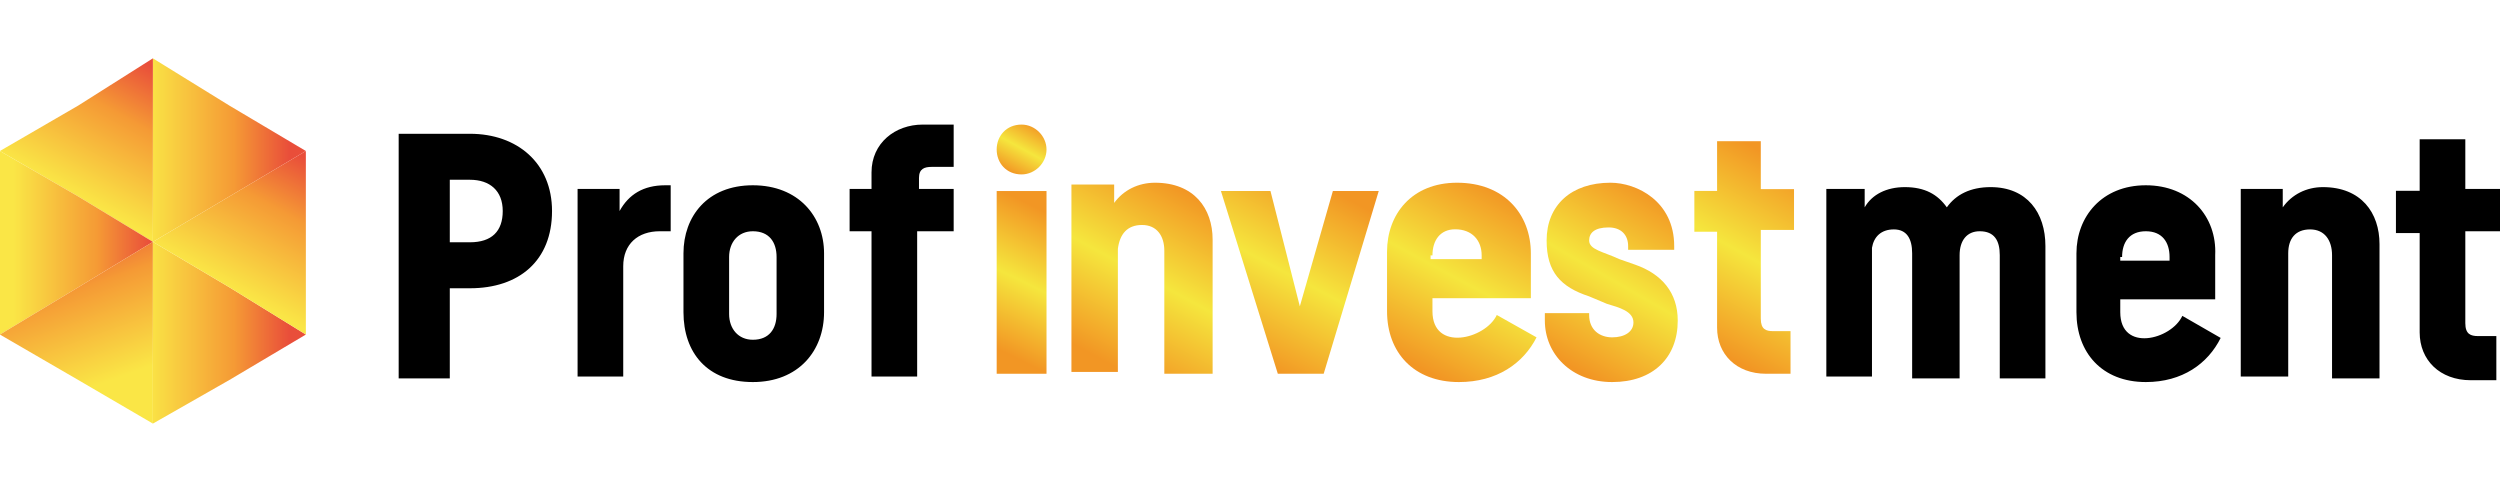
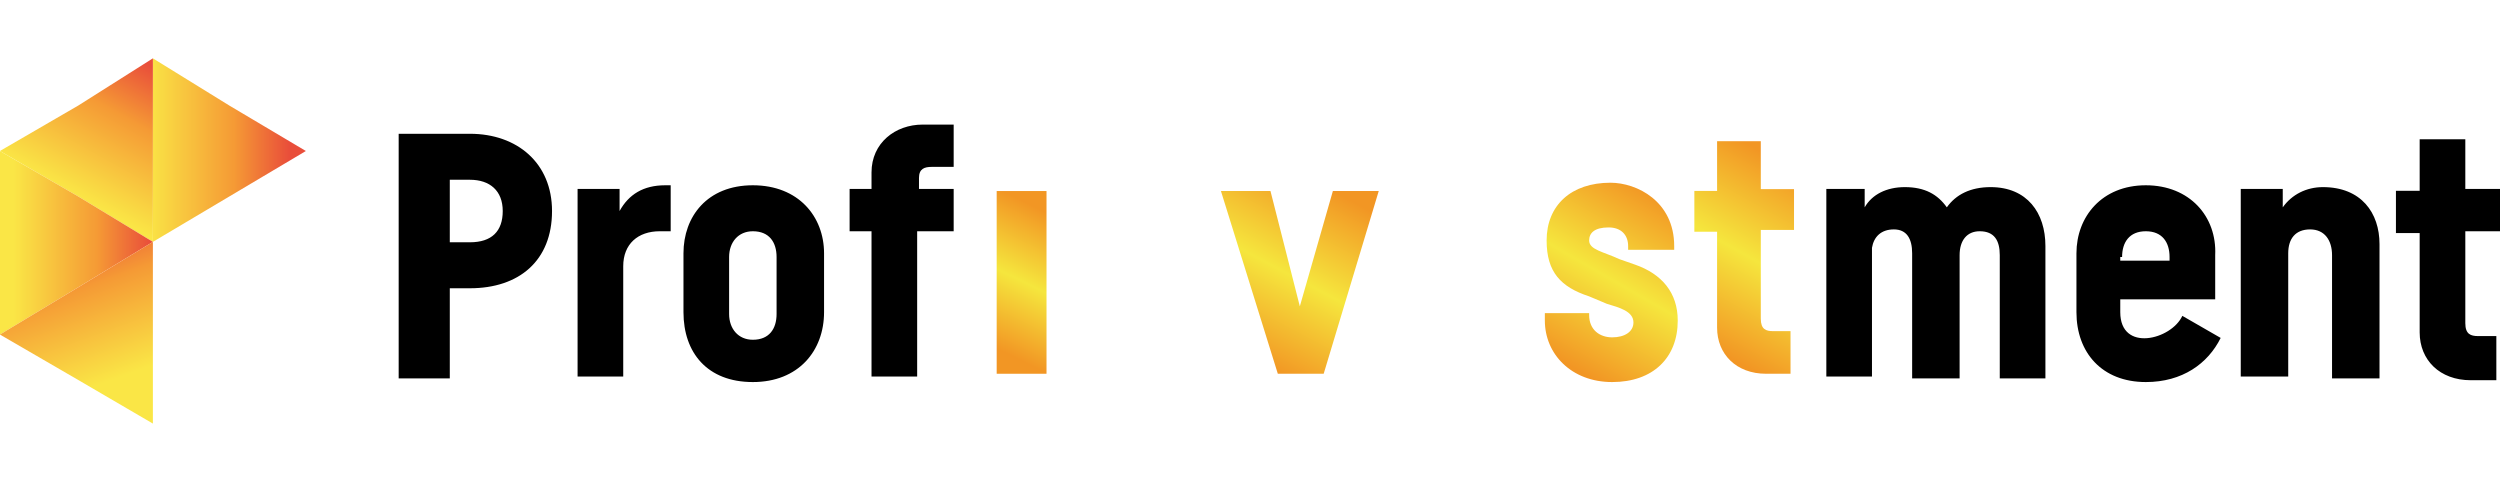
<svg xmlns="http://www.w3.org/2000/svg" width="301" height="60" viewBox="0 0 301 60" fill="none">
  <g clip-path="url(#clip0_5268_142492)">
    <path d="M56.573 21.643C58.99 21.643 60.529 22.971 60.529 25.407C60.529 27.843 59.21 29.171 56.573 29.171H54.155V21.643H56.573ZM93.5 37.807C93.5 39.579 92.621 40.907 90.643 40.907C88.885 40.907 87.785 39.579 87.785 37.807V30.943C87.785 29.171 88.885 27.843 90.643 27.843C92.621 27.843 93.5 29.171 93.5 30.943V37.807ZM115.042 22.75H110.646V21.421C110.646 20.314 111.305 20.093 112.184 20.093H114.822V15H111.085C107.788 15 104.931 17.214 104.931 20.757V22.75H102.293V27.843H104.931V45.336H110.426V27.843H114.822V22.75H115.042ZM90.643 22.307C85.148 22.307 82.29 26.071 82.29 30.5V37.586C82.29 42.457 85.148 46 90.643 46C96.138 46 99.216 42.236 99.216 37.586V30.5C99.216 26.071 96.138 22.307 90.643 22.307ZM80.751 28.064V22.307H80.092C77.454 22.307 75.696 23.414 74.597 25.407V22.75H69.541V45.336H75.037V32.05C75.037 29.393 76.795 27.843 79.433 27.843H80.751V28.064ZM48 16.107V45.557H54.155V34.707H56.573C62.507 34.707 66.464 31.386 66.464 25.407C66.464 19.65 62.288 16.107 56.573 16.107H48ZM230.222 45.557H235.937V30.721C235.937 28.95 236.816 27.843 238.355 27.843C240.113 27.843 240.772 28.95 240.772 30.721V45.557H246.268V29.614C246.268 25.629 244.07 22.529 239.673 22.529C237.255 22.529 235.497 23.414 234.398 24.964C233.299 23.414 231.76 22.529 229.342 22.529C227.144 22.529 225.386 23.414 224.507 24.964V22.75H219.891V45.336H225.386V29.836C225.606 28.507 226.485 27.621 228.023 27.621C229.562 27.621 230.222 28.729 230.222 30.5V45.557ZM255.5 30.943C255.5 29.171 256.379 27.843 258.357 27.843C260.335 27.843 261.215 29.171 261.215 30.943V31.386H255.28V30.943H255.5ZM258.357 22.307C253.082 22.307 250.004 26.071 250.004 30.5V37.586C250.004 42.457 253.082 46 258.357 46C262.753 46 265.831 43.786 267.369 40.686L262.753 38.029C261.434 40.907 255.28 42.457 255.28 37.586V36.036H266.71V30.721C266.93 26.071 263.633 22.307 258.357 22.307ZM280.997 45.557H286.493V29.393C286.493 25.629 284.295 22.529 279.679 22.529C277.7 22.529 275.942 23.414 274.843 24.964V22.75H269.787V45.336H275.502V30.5C275.502 28.729 276.381 27.621 278.14 27.621C279.898 27.621 280.778 28.95 280.778 30.721V45.557H280.997ZM301 27.843V22.75H296.824V16.771H291.328V22.971H288.471V28.064H291.328V40.021C291.328 43.343 293.746 45.779 297.483 45.779H300.56V40.464H298.362C297.483 40.464 296.824 40.243 296.824 38.914V27.843H301Z" fill="black" />
    <path fill-rule="evenodd" clip-rule="evenodd" d="M18.406 29.121V18.181V7.023L27.616 12.711L36.826 18.181L27.616 23.651L18.406 29.121Z" fill="url(#paint0_linear_5268_142492)" />
    <path fill-rule="evenodd" clip-rule="evenodd" d="M18.408 29.121L9.417 23.651L-0.012 18.181L9.417 12.711L18.408 7.023V18.181V29.121Z" fill="url(#paint1_linear_5268_142492)" />
    <path fill-rule="evenodd" clip-rule="evenodd" d="M18.408 29.121L9.417 34.591L-0.012 40.279V29.121V18.181L9.417 23.651L18.408 29.121Z" fill="url(#paint2_linear_5268_142492)" />
    <path fill-rule="evenodd" clip-rule="evenodd" d="M18.408 29.121V40.279V51L9.417 45.749L-0.012 40.279L9.417 34.591L18.408 29.121Z" fill="url(#paint3_linear_5268_142492)" />
-     <path fill-rule="evenodd" clip-rule="evenodd" d="M18.406 29.121V40.279V51L27.616 45.749L36.826 40.279L27.616 34.591L18.406 29.121Z" fill="url(#paint4_linear_5268_142492)" />
-     <path fill-rule="evenodd" clip-rule="evenodd" d="M18.406 29.121L27.616 34.591L36.826 40.279V29.121V18.181L27.616 23.651L18.406 29.121Z" fill="url(#paint5_linear_5268_142492)" />
-     <path d="M172.468 30.748C172.468 28.953 173.38 27.608 175.203 27.608C177.253 27.608 178.392 28.953 178.392 30.748V31.196H172.241V30.748H172.468ZM175.43 22C169.962 22 167 25.813 167 30.299V37.477C167 42.411 170.19 46 175.658 46C180.215 46 183.405 43.757 185 40.617L180.215 37.925C178.848 40.841 172.468 42.411 172.468 37.477V35.907H184.316V30.523C184.316 25.813 181.127 22 175.43 22Z" fill="url(#paint6_linear_5268_142492)" />
    <path d="M126 23H120V45H126V23Z" fill="url(#paint7_linear_5268_142492)" />
-     <path d="M123 15C124.615 15 126 16.385 126 18C126 19.615 124.615 21 123 21C121.154 21 120 19.615 120 18C120 16.385 121.154 15 123 15Z" fill="url(#paint8_linear_5268_142492)" />
    <path d="M216 27.687V22.771H212V17H206.737V22.985H204V27.901H206.737V39.443C206.737 42.649 209.053 45 212.632 45H215.579V39.87H213.474C212.632 39.87 212 39.657 212 38.374V27.687H216Z" fill="url(#paint9_linear_5268_142492)" />
    <path d="M196.24 30.075H201.573V29.626C201.573 24.243 197.093 22 193.893 22C189.2 22 186.213 24.692 186.213 28.953C186.213 32.766 187.92 34.561 191.333 35.682L193.467 36.579C194.96 37.028 196.667 37.477 196.667 38.822C196.667 39.944 195.6 40.617 194.107 40.617C192.613 40.617 191.333 39.72 191.333 37.925V37.701H186V38.598C186 42.636 189.2 46 194.107 46C199.013 46 202 43.084 202 38.598C202 35.234 200.08 32.991 196.88 31.869L194.96 31.196C193.04 30.299 191.333 30.075 191.333 28.953C191.333 28.056 191.973 27.383 193.68 27.383C195.173 27.383 196.027 28.28 196.027 29.626V30.075H196.24Z" fill="url(#paint10_linear_5268_142492)" />
    <path d="M147 23L153.849 45H159.372L166 23H160.477L156.5 36.883L152.965 23H147Z" fill="url(#paint11_linear_5268_142492)" />
-     <path d="M140.408 45H146V28.856C146 25.096 143.763 22 139.066 22C137.053 22 135.263 22.885 134.145 24.433V22.221H129V44.779H134.592V29.962C134.816 28.192 135.711 27.087 137.5 27.087C139.289 27.087 140.184 28.413 140.184 30.183V45H140.408Z" fill="url(#paint12_linear_5268_142492)" />
  </g>
  <defs>
    <linearGradient id="paint0_linear_5268_142492" x1="17.715" y1="17.382" x2="34.837" y2="17.382" gradientUnits="userSpaceOnUse">
      <stop stop-color="#FAE646" />
      <stop offset="0.612" stop-color="#F59A35" />
      <stop offset="1" stop-color="#E94E3A" />
    </linearGradient>
    <linearGradient id="paint1_linear_5268_142492" x1="8.398" y1="23.116" x2="17.168" y2="7.356" gradientUnits="userSpaceOnUse">
      <stop stop-color="#FAE646" />
      <stop offset="0.612" stop-color="#F59A35" />
      <stop offset="1" stop-color="#E94E3A" />
    </linearGradient>
    <linearGradient id="paint2_linear_5268_142492" x1="1.638" y1="28.438" x2="18.132" y2="28.438" gradientUnits="userSpaceOnUse">
      <stop stop-color="#FAE646" />
      <stop offset="0.612" stop-color="#F59A35" />
      <stop offset="1" stop-color="#E94E3A" />
    </linearGradient>
    <linearGradient id="paint3_linear_5268_142492" x1="12.849" y1="46" x2="6.46" y2="28.19" gradientUnits="userSpaceOnUse">
      <stop stop-color="#FAE646" />
      <stop offset="0.612" stop-color="#F59A35" />
      <stop offset="1" stop-color="#E94E3A" />
    </linearGradient>
    <linearGradient id="paint4_linear_5268_142492" x1="17.715" y1="39.381" x2="34.837" y2="39.381" gradientUnits="userSpaceOnUse">
      <stop stop-color="#FAE646" />
      <stop offset="0.612" stop-color="#F59A35" />
      <stop offset="1" stop-color="#E94E3A" />
    </linearGradient>
    <linearGradient id="paint5_linear_5268_142492" x1="26.843" y1="34.142" x2="35.59" y2="18.423" gradientUnits="userSpaceOnUse">
      <stop stop-color="#FAE646" />
      <stop offset="0.612" stop-color="#F59A35" />
      <stop offset="1" stop-color="#E94E3A" />
    </linearGradient>
    <linearGradient id="paint6_linear_5268_142492" x1="180.942" y1="23.268" x2="169.929" y2="43.699" gradientUnits="userSpaceOnUse">
      <stop stop-color="#F29624" />
      <stop offset="0.502" stop-color="#F5E63D" />
      <stop offset="1" stop-color="#F29624" />
    </linearGradient>
    <linearGradient id="paint7_linear_5268_142492" x1="126.693" y1="25.922" x2="119.084" y2="41.535" gradientUnits="userSpaceOnUse">
      <stop stop-color="#F29624" />
      <stop offset="0.502" stop-color="#F5E63D" />
      <stop offset="1" stop-color="#F29624" />
    </linearGradient>
    <linearGradient id="paint8_linear_5268_142492" x1="123.841" y1="14.577" x2="120.693" y2="20.326" gradientUnits="userSpaceOnUse">
      <stop stop-color="#F29624" />
      <stop offset="0.502" stop-color="#F5E63D" />
      <stop offset="1" stop-color="#F29624" />
    </linearGradient>
    <linearGradient id="paint9_linear_5268_142492" x1="215.769" y1="20.269" x2="204.312" y2="40.878" gradientUnits="userSpaceOnUse">
      <stop stop-color="#F29624" />
      <stop offset="0.502" stop-color="#F5E63D" />
      <stop offset="1" stop-color="#F29624" />
    </linearGradient>
    <linearGradient id="paint10_linear_5268_142492" x1="198.497" y1="22.866" x2="186.987" y2="42.858" gradientUnits="userSpaceOnUse">
      <stop stop-color="#F29624" />
      <stop offset="0.502" stop-color="#F5E63D" />
      <stop offset="1" stop-color="#F29624" />
    </linearGradient>
    <linearGradient id="paint11_linear_5268_142492" x1="158.711" y1="22.049" x2="148.123" y2="42.047" gradientUnits="userSpaceOnUse">
      <stop stop-color="#F29624" />
      <stop offset="0.502" stop-color="#F5E63D" />
      <stop offset="1" stop-color="#F29624" />
    </linearGradient>
    <linearGradient id="paint12_linear_5268_142492" x1="142.339" y1="22.731" x2="131.523" y2="42.709" gradientUnits="userSpaceOnUse">
      <stop stop-color="#F29624" />
      <stop offset="0.502" stop-color="#F5E63D" />
      <stop offset="1" stop-color="#F29624" />
    </linearGradient>
    <clipPath id="clip0_5268_142492">
      <rect width="301" height="60" fill="white" />
    </clipPath>
  </defs>
</svg>